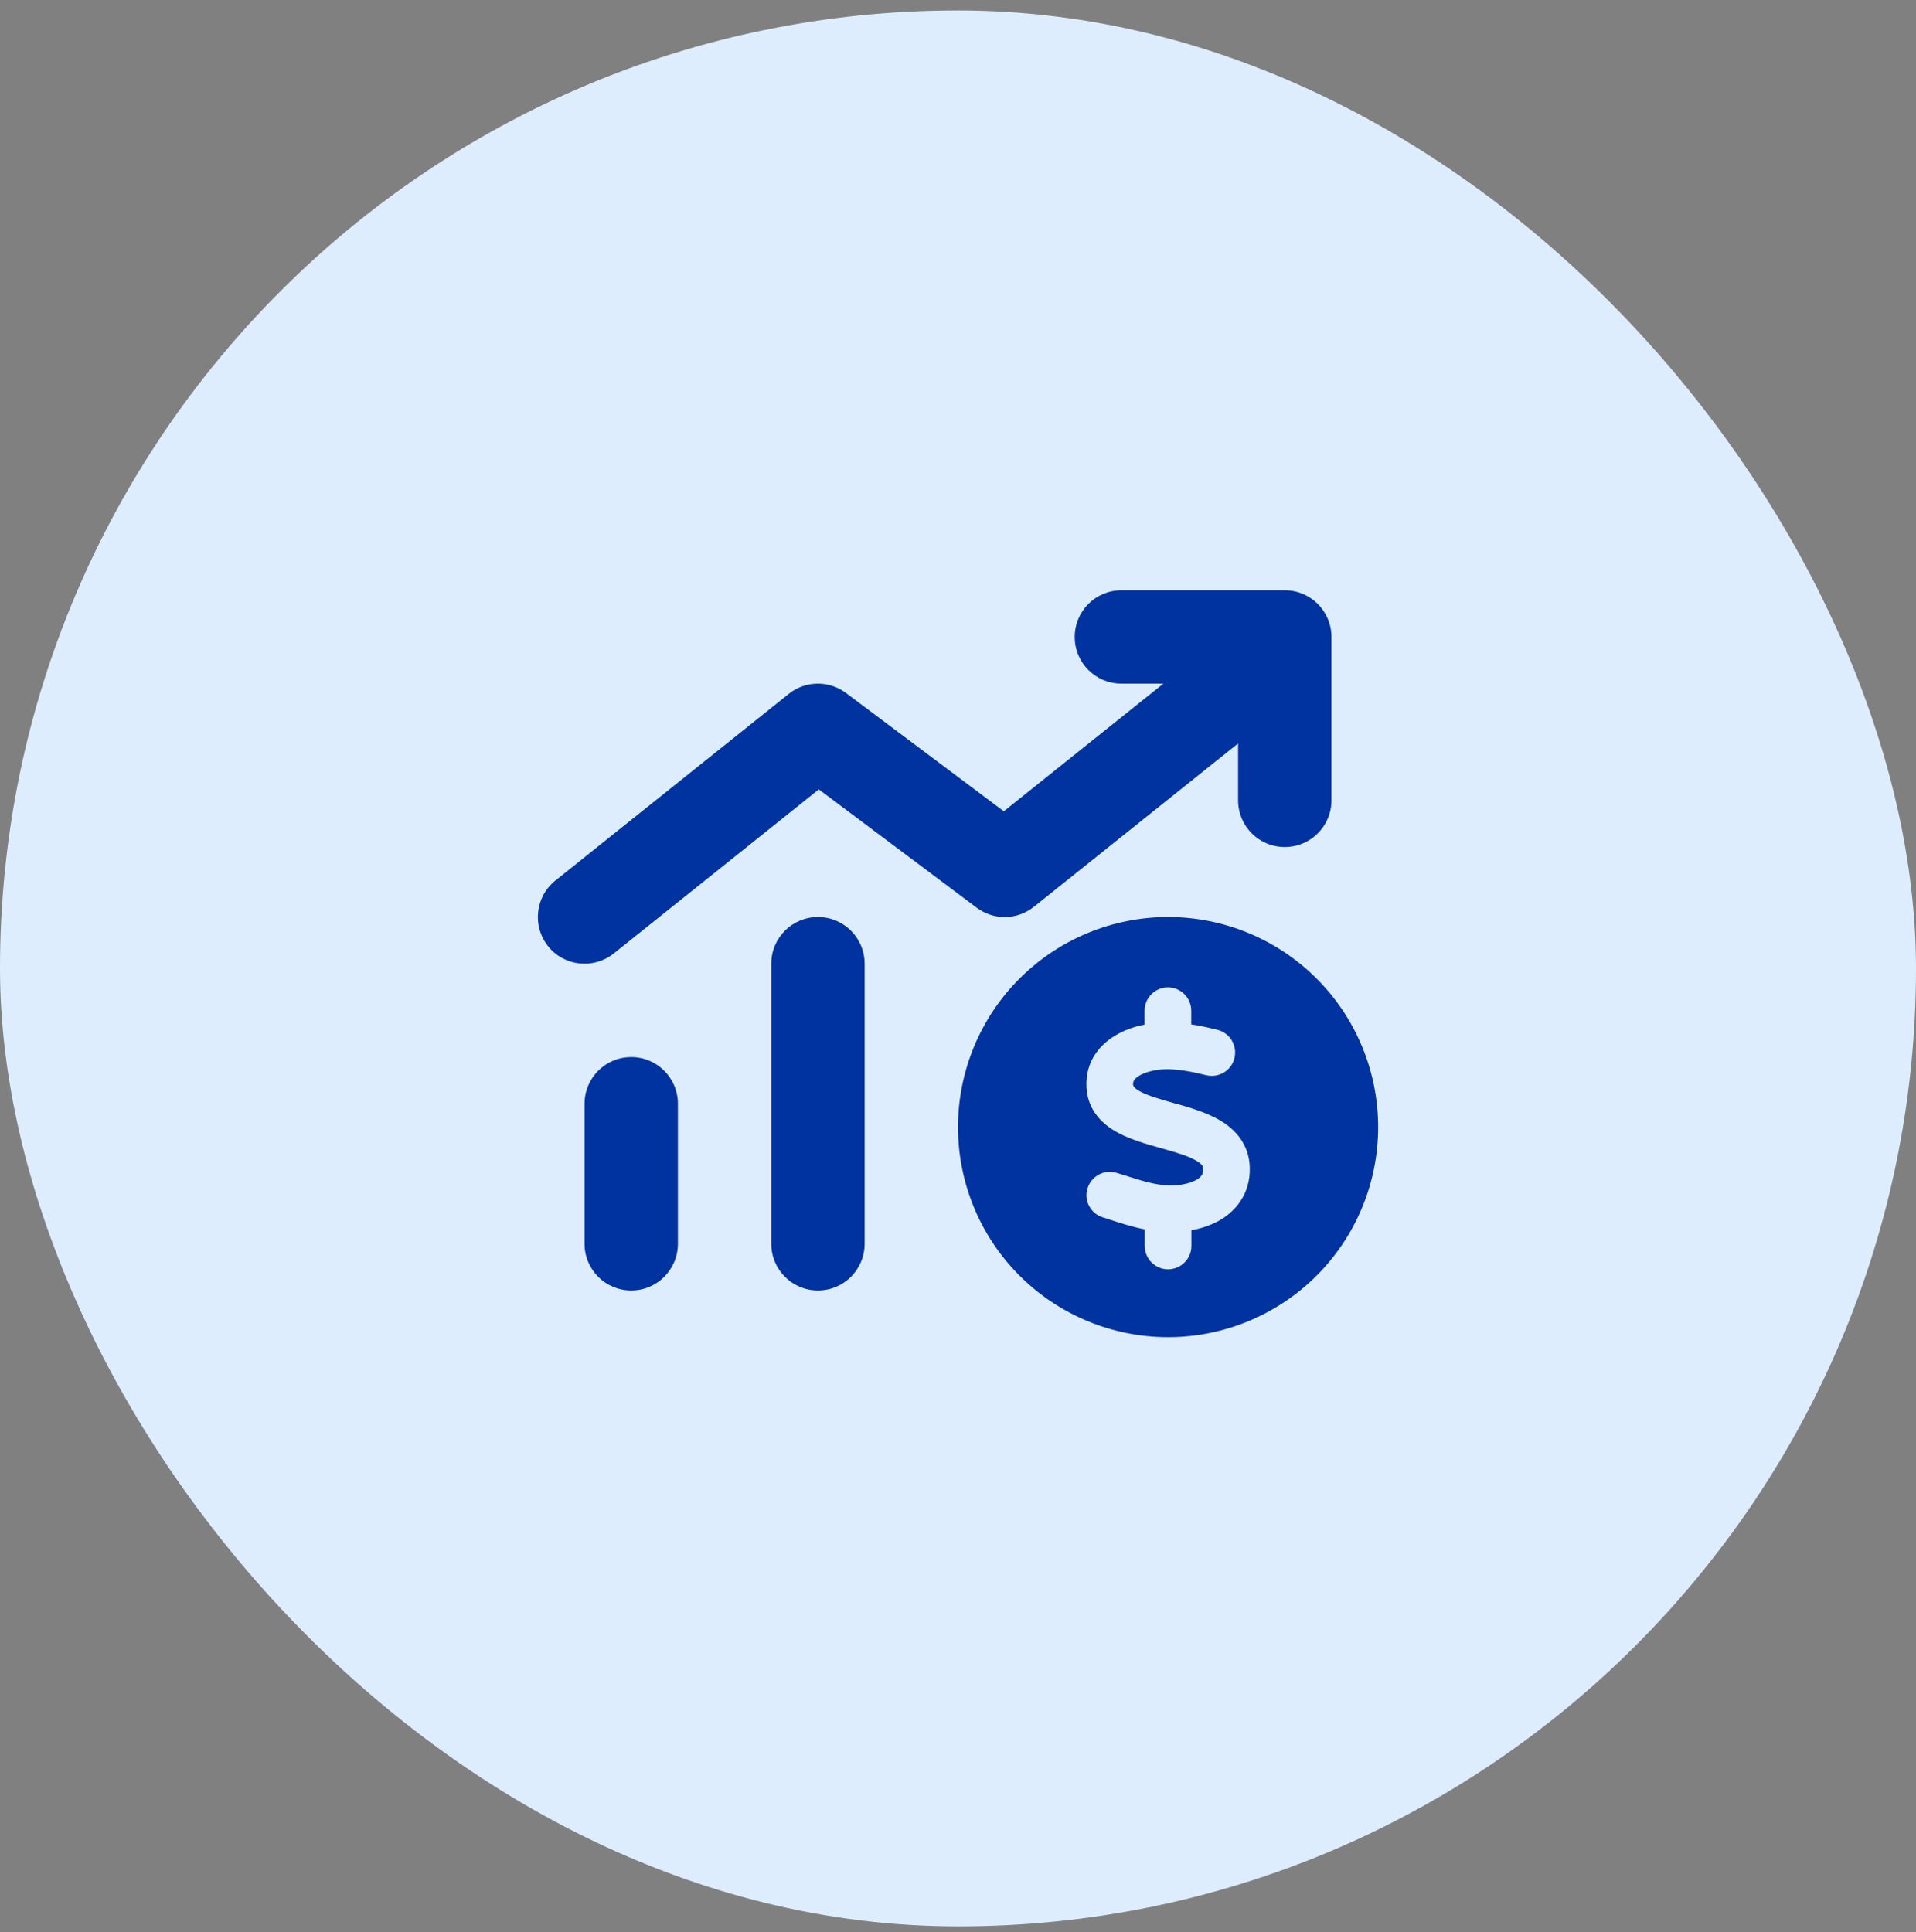
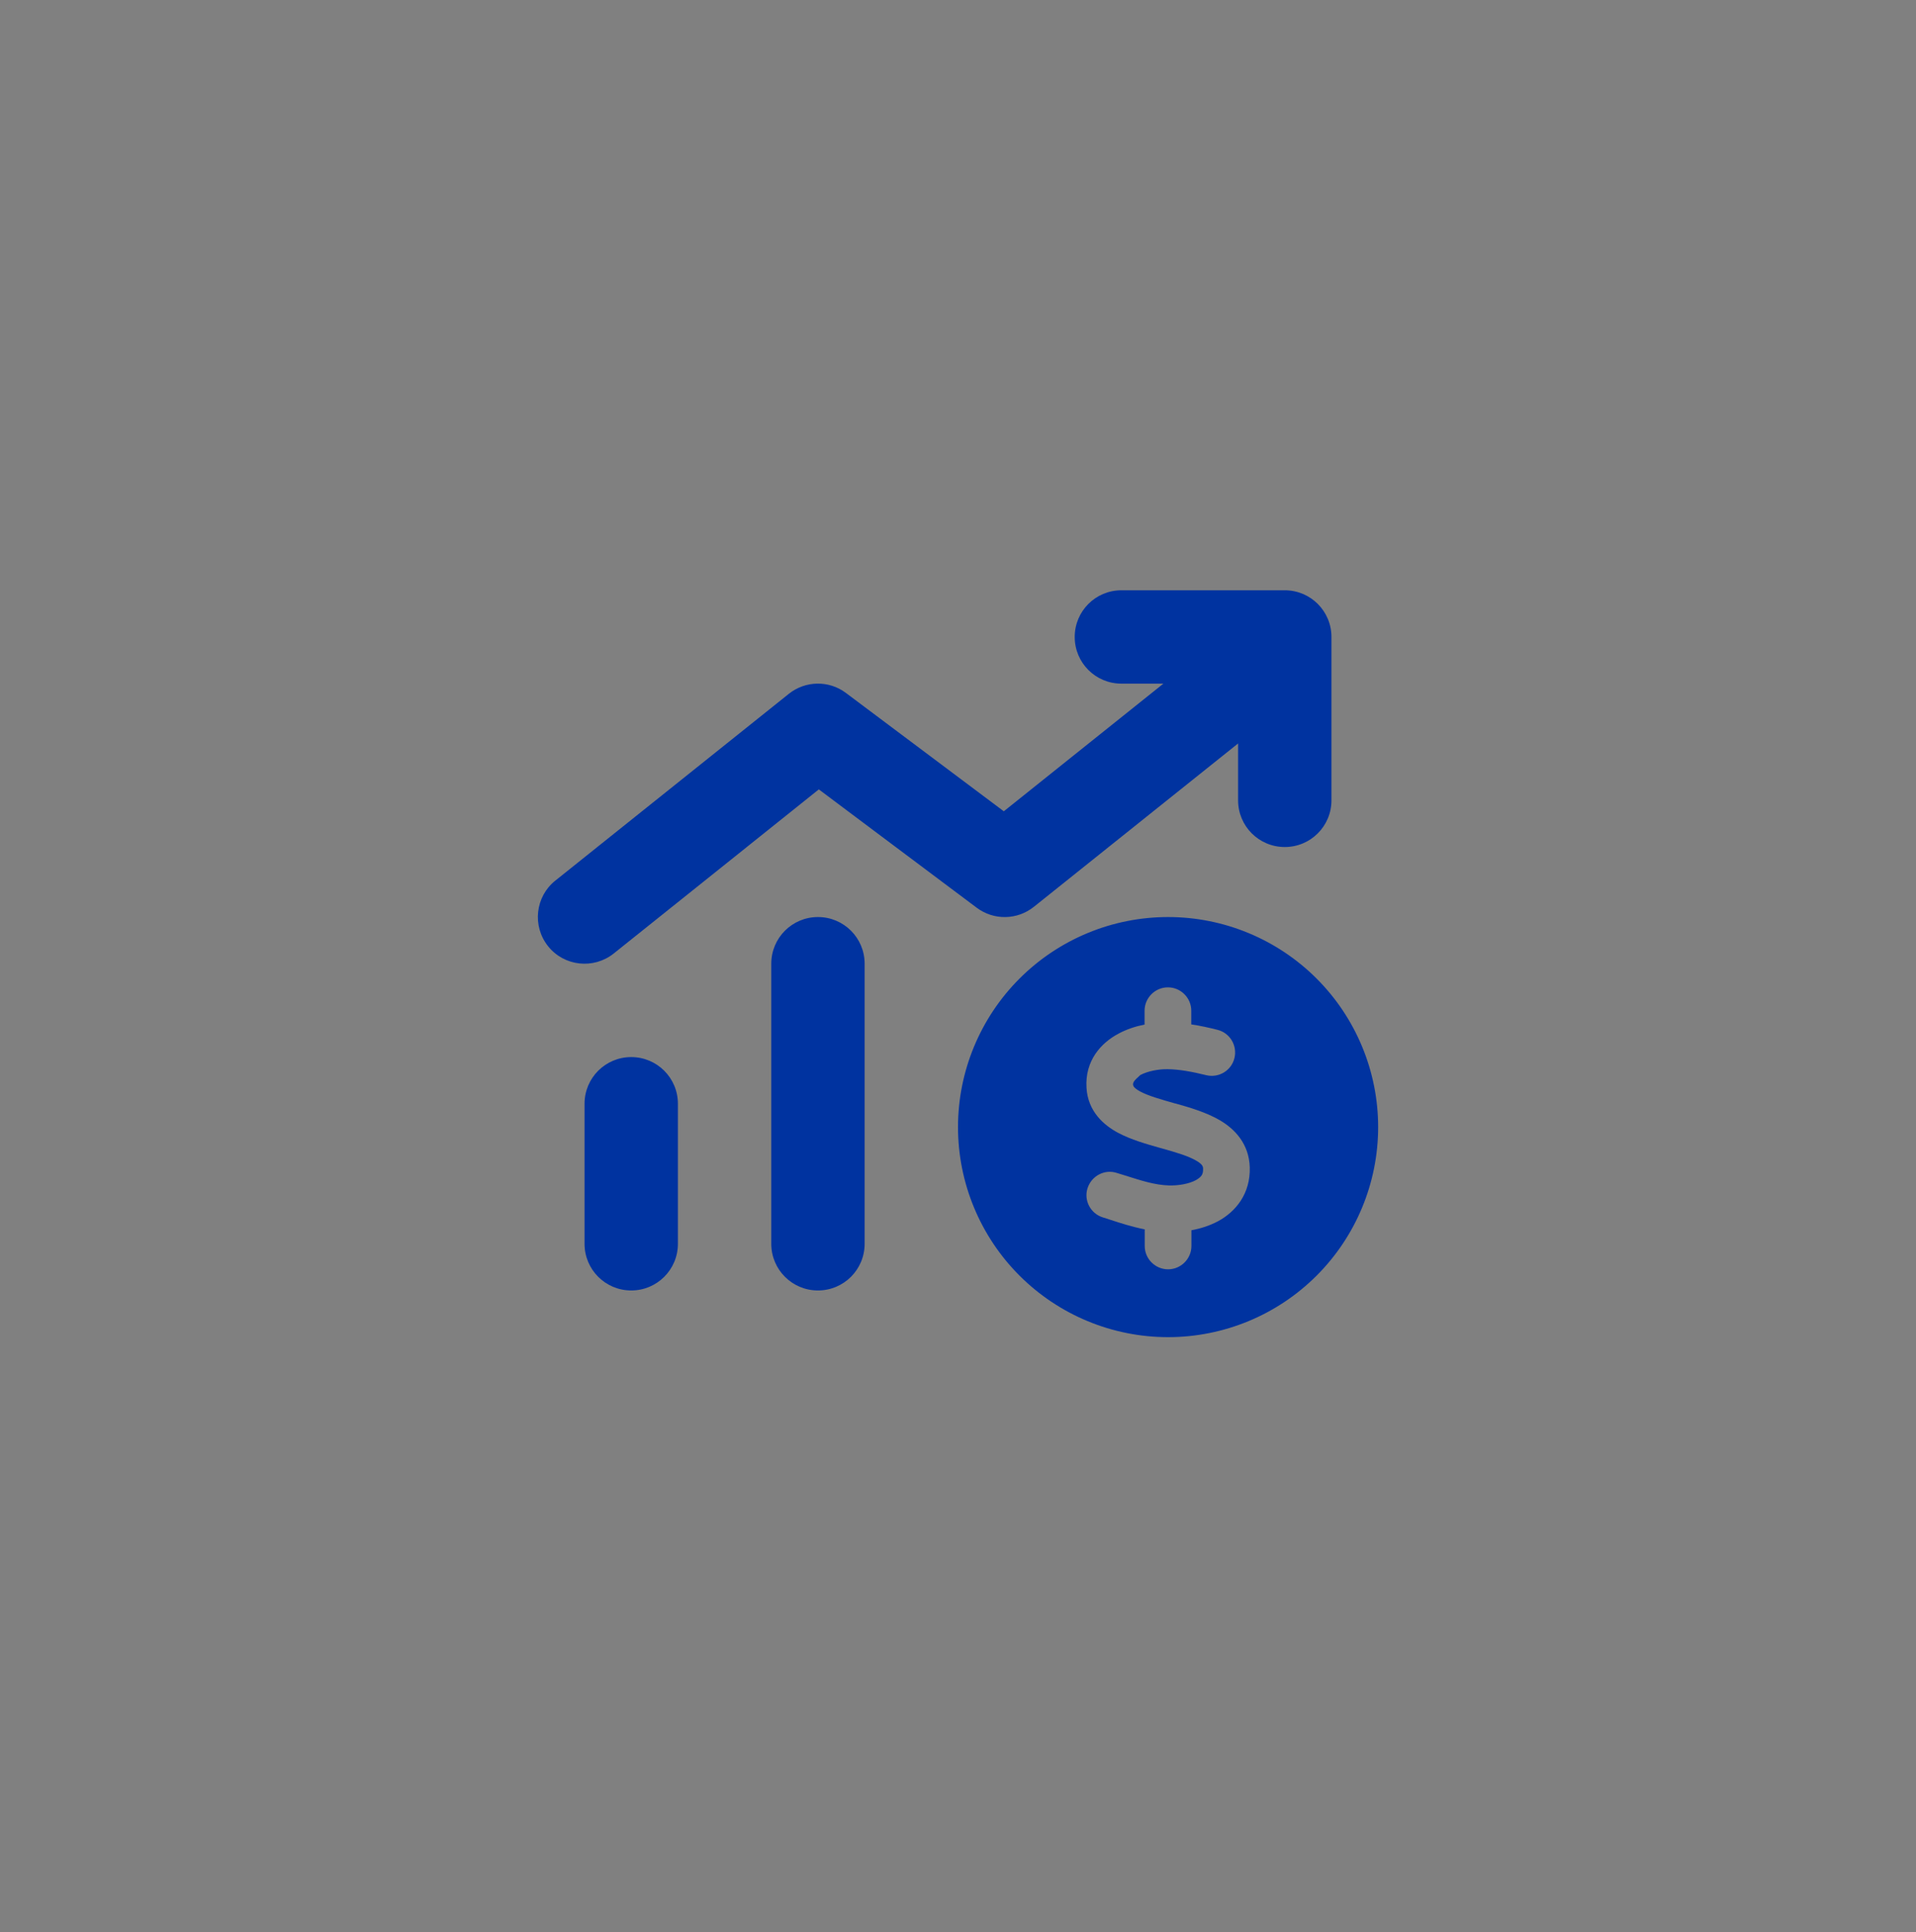
<svg xmlns="http://www.w3.org/2000/svg" width="118" height="119" viewBox="0 0 118 119" fill="none">
  <rect x="0" y="0" width="118" height="119" fill="#808080" stroke="none" />
-   <rect y="0.645" width="118" height="118" rx="59" fill="#DDEDFD" />
  <g clip-path="url(#clip0_1002_1207)">
-     <path d="M69.062 36.355C67.472 36.355 66.188 37.64 66.188 39.23C66.188 40.821 67.472 42.105 69.062 42.105H71.65L61.821 49.967L52.1 42.68C51.049 41.89 49.602 41.917 48.578 42.734L34.203 54.234C32.963 55.222 32.766 57.037 33.754 58.277C34.742 59.517 36.557 59.715 37.797 58.726L50.429 48.619L60.15 55.905C61.201 56.696 62.648 56.669 63.672 55.851L76.25 45.789V49.293C76.25 50.883 77.535 52.168 79.125 52.168C80.715 52.168 82 50.883 82 49.293V39.23C82 37.64 80.715 36.355 79.125 36.355H69.062ZM50.375 56.48C48.785 56.48 47.5 57.765 47.5 59.355V76.605C47.5 78.195 48.785 79.48 50.375 79.48C51.965 79.48 53.25 78.195 53.25 76.605V59.355C53.25 57.765 51.965 56.48 50.375 56.48ZM38.875 65.105C37.285 65.105 36 66.39 36 67.98V76.605C36 78.195 37.285 79.48 38.875 79.48C40.465 79.48 41.75 78.195 41.75 76.605V67.98C41.75 66.39 40.465 65.105 38.875 65.105ZM71.938 82.355C75.369 82.355 78.659 80.992 81.086 78.566C83.512 76.14 84.875 72.849 84.875 69.418C84.875 65.987 83.512 62.696 81.086 60.27C78.659 57.843 75.369 56.48 71.938 56.48C68.506 56.48 65.216 57.843 62.789 60.27C60.363 62.696 59 65.987 59 69.418C59 72.849 60.363 76.14 62.789 78.566C65.216 80.992 68.506 82.355 71.938 82.355ZM69.79 66.812C69.79 66.812 69.79 66.812 69.79 66.821C69.79 66.857 69.79 66.992 70.221 67.225C70.725 67.495 71.434 67.693 72.369 67.962H72.387C73.222 68.196 74.282 68.501 75.127 68.996C76.043 69.534 76.924 70.442 76.969 71.897C77.014 73.533 76.097 74.629 75.019 75.213C74.498 75.491 73.932 75.671 73.375 75.77V76.74C73.375 77.531 72.728 78.177 71.938 78.177C71.147 78.177 70.5 77.531 70.5 76.74V75.716C69.727 75.563 69 75.329 68.371 75.123C68.218 75.069 68.065 75.024 67.921 74.979C67.167 74.746 66.736 73.937 66.978 73.182C67.221 72.427 68.02 71.996 68.775 72.239C68.955 72.293 69.125 72.347 69.296 72.4C70.32 72.724 71.129 72.984 71.982 73.011C72.584 73.029 73.222 72.913 73.644 72.688C73.842 72.58 73.95 72.472 74.004 72.392C74.049 72.32 74.103 72.203 74.094 71.987C74.094 71.862 74.076 71.718 73.671 71.484C73.195 71.206 72.513 70.999 71.587 70.738L71.425 70.694C70.626 70.469 69.646 70.19 68.856 69.768C67.966 69.292 67.005 68.447 66.915 67.01C66.807 65.321 67.814 64.234 68.874 63.668C69.386 63.389 69.952 63.209 70.491 63.102V62.248C70.491 61.458 71.138 60.811 71.928 60.811C72.719 60.811 73.366 61.458 73.366 62.248V63.093C73.932 63.174 74.471 63.299 74.974 63.425C75.747 63.614 76.214 64.395 76.025 65.168C75.837 65.941 75.055 66.408 74.282 66.219C73.447 66.013 72.647 65.86 71.91 65.851C71.353 65.842 70.689 65.968 70.23 66.21C70.015 66.327 69.907 66.435 69.853 66.516C69.817 66.579 69.772 66.659 69.781 66.839L69.79 66.812Z" fill="#0033A0" />
+     <path d="M69.062 36.355C67.472 36.355 66.188 37.64 66.188 39.23C66.188 40.821 67.472 42.105 69.062 42.105H71.65L61.821 49.967L52.1 42.68C51.049 41.89 49.602 41.917 48.578 42.734L34.203 54.234C32.963 55.222 32.766 57.037 33.754 58.277C34.742 59.517 36.557 59.715 37.797 58.726L50.429 48.619L60.15 55.905C61.201 56.696 62.648 56.669 63.672 55.851L76.25 45.789V49.293C76.25 50.883 77.535 52.168 79.125 52.168C80.715 52.168 82 50.883 82 49.293V39.23C82 37.64 80.715 36.355 79.125 36.355H69.062ZM50.375 56.48C48.785 56.48 47.5 57.765 47.5 59.355V76.605C47.5 78.195 48.785 79.48 50.375 79.48C51.965 79.48 53.25 78.195 53.25 76.605V59.355C53.25 57.765 51.965 56.48 50.375 56.48ZM38.875 65.105C37.285 65.105 36 66.39 36 67.98V76.605C36 78.195 37.285 79.48 38.875 79.48C40.465 79.48 41.75 78.195 41.75 76.605V67.98C41.75 66.39 40.465 65.105 38.875 65.105ZM71.938 82.355C75.369 82.355 78.659 80.992 81.086 78.566C83.512 76.14 84.875 72.849 84.875 69.418C84.875 65.987 83.512 62.696 81.086 60.27C78.659 57.843 75.369 56.48 71.938 56.48C68.506 56.48 65.216 57.843 62.789 60.27C60.363 62.696 59 65.987 59 69.418C59 72.849 60.363 76.14 62.789 78.566C65.216 80.992 68.506 82.355 71.938 82.355ZM69.79 66.812C69.79 66.812 69.79 66.812 69.79 66.821C69.79 66.857 69.79 66.992 70.221 67.225C70.725 67.495 71.434 67.693 72.369 67.962H72.387C73.222 68.196 74.282 68.501 75.127 68.996C76.043 69.534 76.924 70.442 76.969 71.897C77.014 73.533 76.097 74.629 75.019 75.213C74.498 75.491 73.932 75.671 73.375 75.77V76.74C73.375 77.531 72.728 78.177 71.938 78.177C71.147 78.177 70.5 77.531 70.5 76.74V75.716C69.727 75.563 69 75.329 68.371 75.123C68.218 75.069 68.065 75.024 67.921 74.979C67.167 74.746 66.736 73.937 66.978 73.182C67.221 72.427 68.02 71.996 68.775 72.239C68.955 72.293 69.125 72.347 69.296 72.4C70.32 72.724 71.129 72.984 71.982 73.011C72.584 73.029 73.222 72.913 73.644 72.688C73.842 72.58 73.95 72.472 74.004 72.392C74.049 72.32 74.103 72.203 74.094 71.987C74.094 71.862 74.076 71.718 73.671 71.484C73.195 71.206 72.513 70.999 71.587 70.738L71.425 70.694C70.626 70.469 69.646 70.19 68.856 69.768C67.966 69.292 67.005 68.447 66.915 67.01C66.807 65.321 67.814 64.234 68.874 63.668C69.386 63.389 69.952 63.209 70.491 63.102V62.248C70.491 61.458 71.138 60.811 71.928 60.811C72.719 60.811 73.366 61.458 73.366 62.248V63.093C73.932 63.174 74.471 63.299 74.974 63.425C75.747 63.614 76.214 64.395 76.025 65.168C75.837 65.941 75.055 66.408 74.282 66.219C73.447 66.013 72.647 65.86 71.91 65.851C71.353 65.842 70.689 65.968 70.23 66.21C69.817 66.579 69.772 66.659 69.781 66.839L69.79 66.812Z" fill="#0033A0" />
  </g>
  <defs>
    <clipPath id="clip0_1002_1207">
      <rect width="51.75" height="46" fill="white" transform="translate(33.125 36.355)" />
    </clipPath>
  </defs>
</svg>